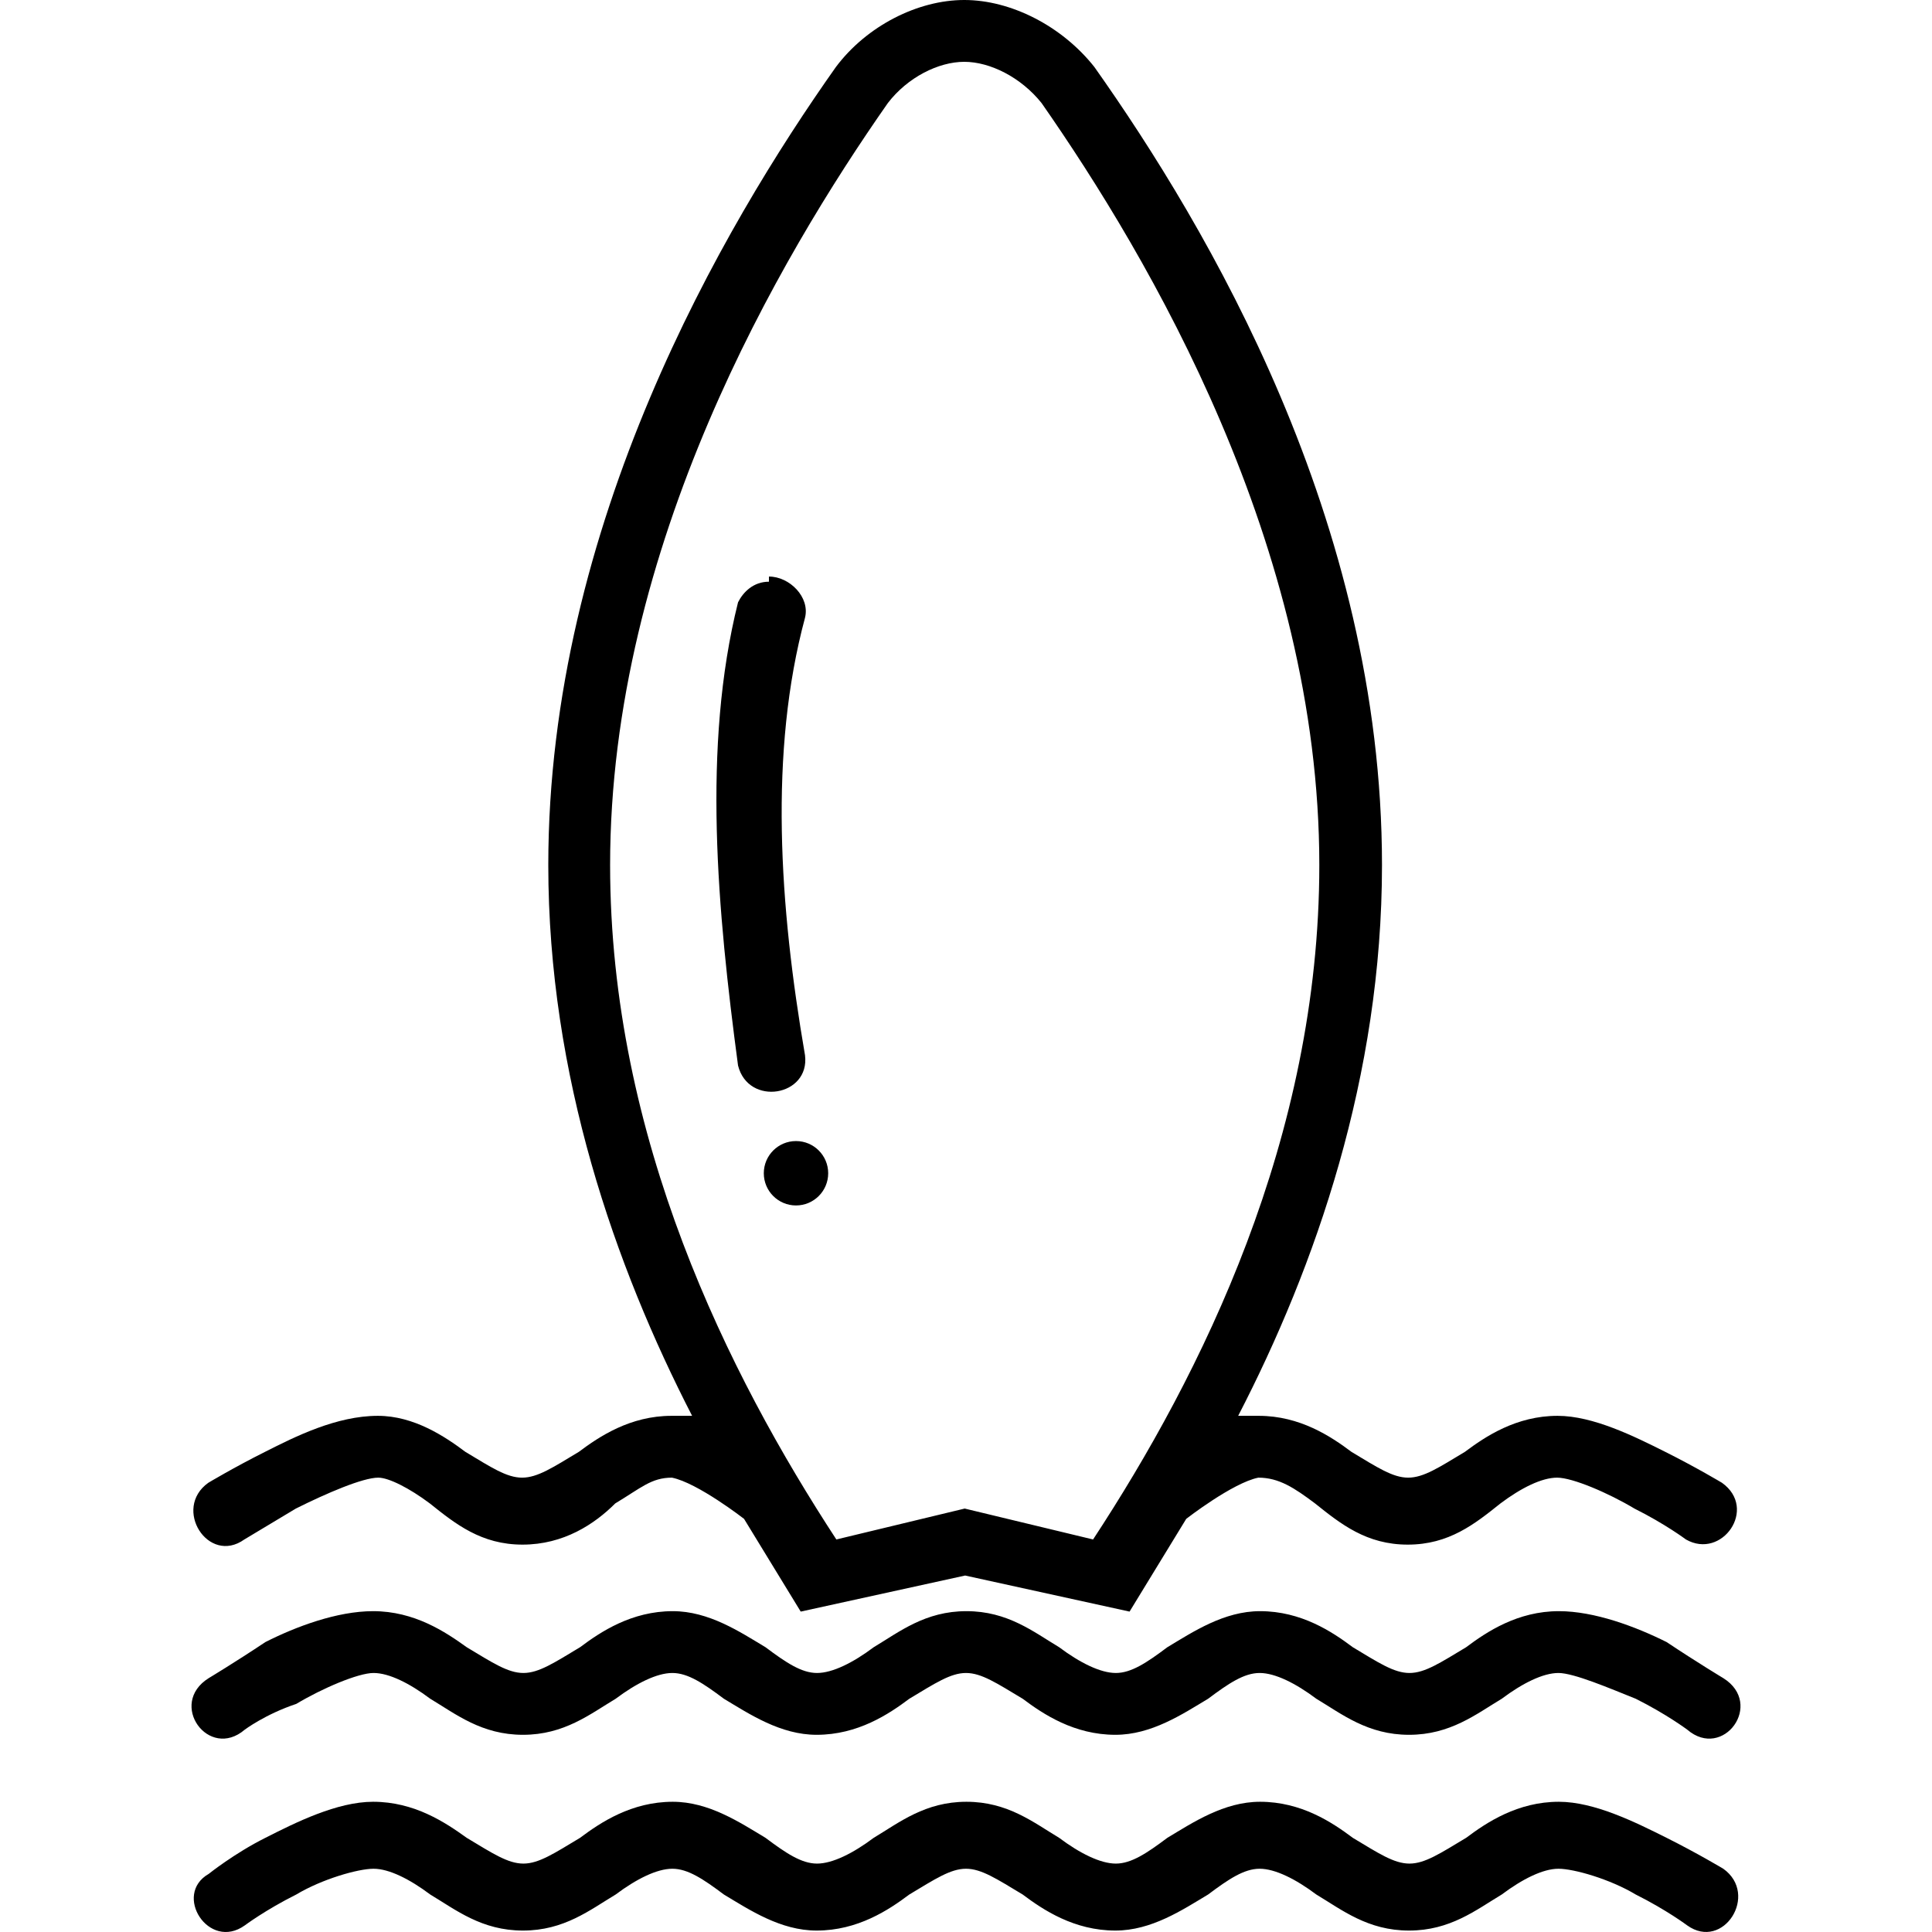
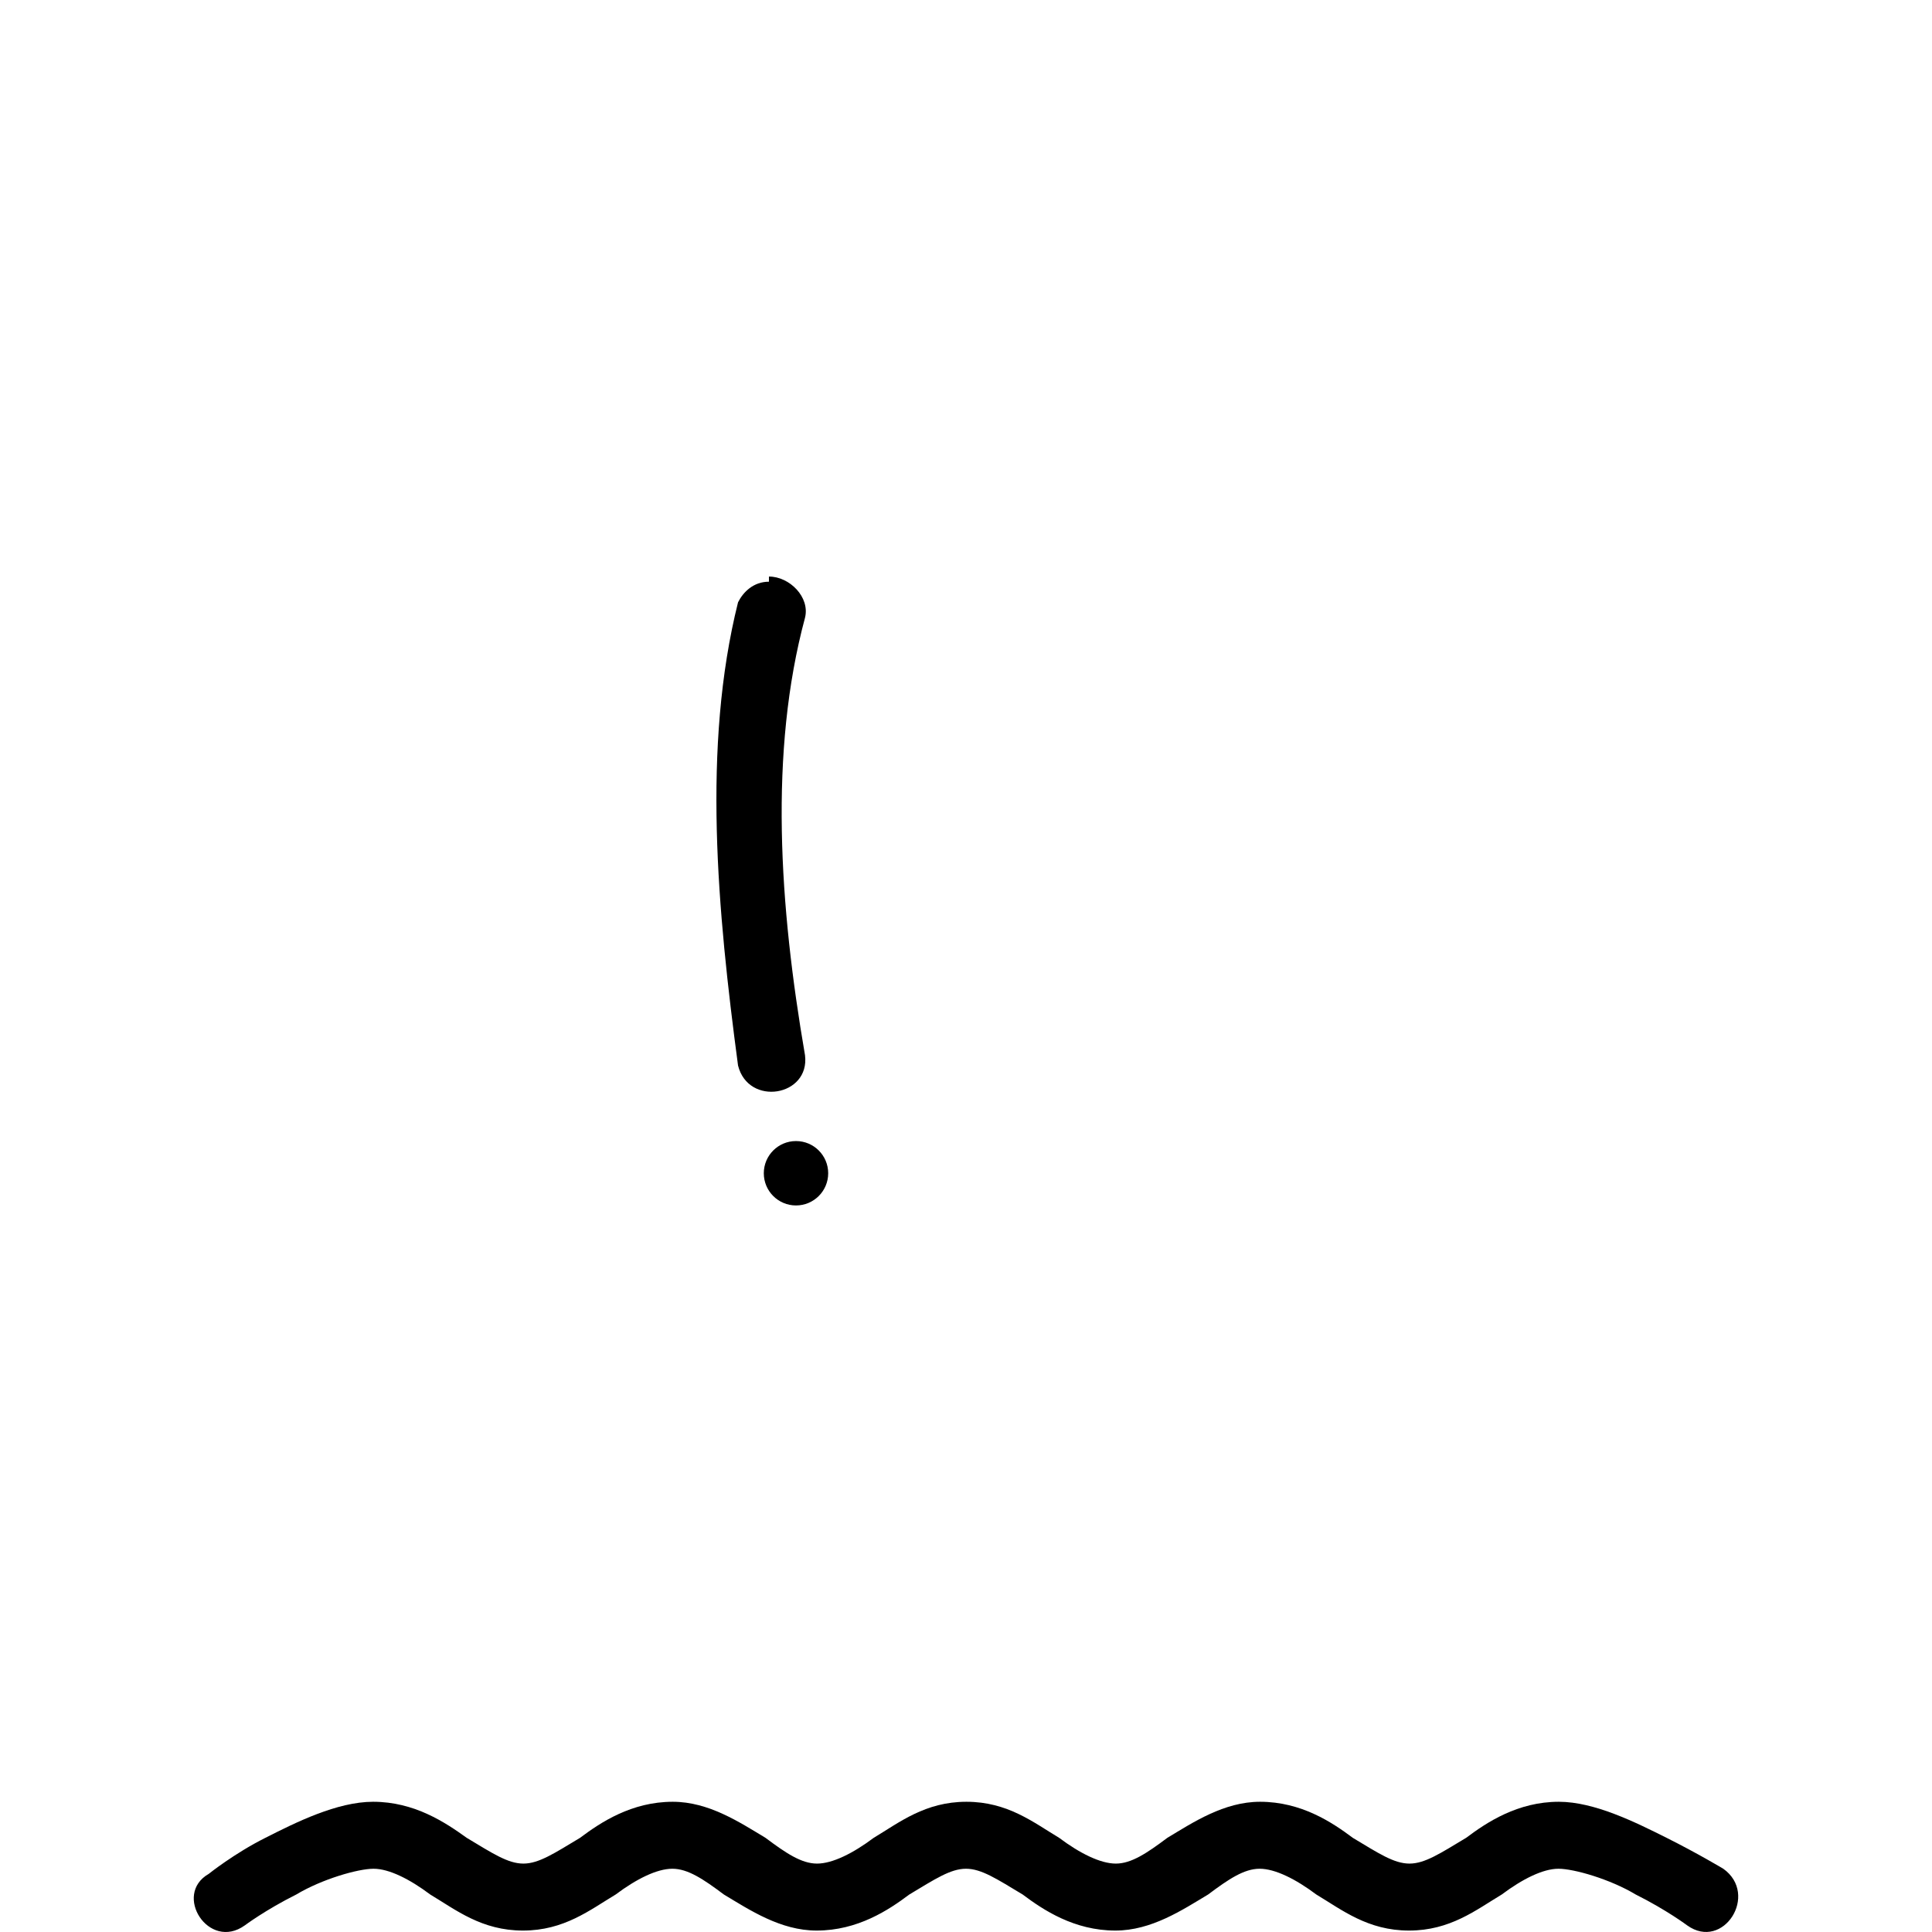
<svg xmlns="http://www.w3.org/2000/svg" version="1.1" id="Layer_1" x="0px" y="0px" viewBox="0 0 450.035 450.035" style="enable-background:new 0 0 450.035 450.035;" xml:space="preserve">
  <g transform="translate(0 -540.36)">
    <g>
      <g>
-         <path d="M56.917,898.96c0,0,6-3.6,12-7.2c7.2-3.6,15.6-7.2,19.2-7.2c2.4,0,7.2,2.4,12,6c6,4.8,12,9.6,21.6,9.6     c9.6,0,16.8-4.8,21.6-9.6c6-3.6,8.4-6,13.2-6c6,1.2,16.8,9.6,16.8,9.6l13.2,21.6l38.3-8.4l38.3,8.4l13.2-21.6     c0,0,10.8-8.4,16.8-9.6c4.8,0,8.4,2.4,13.2,6c6,4.8,12,9.6,21.6,9.6c9.6,0,15.6-4.8,21.6-9.6c4.8-3.6,9.6-6,13.2-6     c3.6,0,12,3.6,18,7.2c7.2,3.6,12,7.2,12,7.2c8.4,4.8,16.8-7.2,8.4-13.2c0,0-6-3.6-13.2-7.2c-7.2-3.6-16.8-8.4-25.1-8.4     c-9.6,0-16.8,4.8-21.6,8.4c-6,3.6-9.6,6-13.2,6c-3.6,0-7.2-2.4-13.2-6c-4.8-3.6-12-8.4-21.6-8.4c-1.2,0-2.4,0-4.8,0     c18-34.8,33.5-79.1,33.5-128.3c0-80.3-40.7-148.7-67-185.9c-7.6-9.6-19.5-15.6-30.3-15.6c-10.8,0-22.7,6-29.9,15.6     c-26.3,37.2-67,106.7-67,185.9c0,49.2,15.6,93.5,33.5,128.3c-2.4,0-3.6,0-4.8,0c-9.6,0-16.8,4.8-21.6,8.4c-6,3.6-9.6,6-13.2,6     c-3.6,0-7.2-2.4-13.2-6c-4.8-3.6-12-8.4-20.4-8.4c-9.6,0-19.2,4.8-26.3,8.4c-7.2,3.6-13.2,7.2-13.2,7.2     C40.117,891.76,48.517,904.96,56.917,898.96z M142.117,741.86c0-74.3,39.5-141.5,64.7-177.5c4.6-6,11.8-9.6,17.8-9.6h0     c6,0,13.2,3.6,18,9.6c25.1,36,64.7,103.1,64.7,177.5c0,63.6-27.5,118.7-52.7,157.1l-29.9-7.2l-29.9,7.2     C169.717,860.56,142.117,805.46,142.117,741.86z" />
-         <path d="M57.017,943.26c0,0,4.8-3.6,12-6c6-3.6,14.4-7.2,18-7.2c3.6,0,8.4,2.4,13.2,6c6,3.6,12,8.4,21.6,8.4     c9.6,0,15.6-4.8,21.6-8.4c4.8-3.6,9.6-6,13.2-6s7.2,2.4,12,6c6,3.6,13.2,8.4,21.6,8.4c9.6,0,16.8-4.8,21.6-8.4     c6-3.6,9.6-6,13.2-6c3.6,0,7.2,2.4,13.2,6c4.8,3.6,12,8.4,21.6,8.4c8.4,0,15.6-4.8,21.6-8.4c4.8-3.6,8.4-6,12-6     c3.6,0,8.4,2.4,13.2,6c6,3.6,12,8.4,21.6,8.4c9.6,0,15.6-4.8,21.6-8.4c4.8-3.6,9.6-6,13.2-6c3.6,0,12,3.6,18,6     c7.2,3.6,12,7.2,12,7.2c8.4,7.2,18-6,8.4-12c0,0-6-3.6-13.2-8.4c-7.2-3.6-16.8-7.2-25.1-7.2c-9.6,0-16.8,4.8-21.6,8.4     c-6,3.6-9.6,6-13.2,6c-3.6,0-7.2-2.4-13.2-6c-4.8-3.6-12-8.4-21.6-8.4c-8.4,0-15.6,4.8-21.6,8.4c-4.8,3.6-8.4,6-12,6     c-3.6,0-8.4-2.4-13.2-6c-6-3.6-12-8.4-21.6-8.4c-9.6,0-15.6,4.8-21.6,8.4c-4.8,3.6-9.6,6-13.2,6c-3.6,0-7.2-2.4-12-6     c-6-3.6-13.2-8.4-21.6-8.4c-9.6,0-16.8,4.8-21.6,8.4c-6,3.6-9.6,6-13.2,6c-3.6,0-7.2-2.4-13.2-6c-5-3.6-12.2-8.4-21.8-8.4     c-8.4,0-18,3.6-25.1,7.2c-7.2,4.8-13.2,8.4-13.2,8.4C39.017,937.26,48.617,950.46,57.017,943.26z" />
        <path d="M401.417,975.66c0,0-6-3.6-13.2-7.2s-16.8-8.4-25.1-8.4c-9.6,0-16.8,4.8-21.6,8.4c-6,3.6-9.6,6-13.2,6     c-3.6,0-7.2-2.4-13.2-6c-4.8-3.6-12-8.4-21.6-8.4c-8.4,0-15.6,4.8-21.6,8.4c-4.8,3.6-8.4,6-12,6c-3.6,0-8.4-2.4-13.2-6     c-6-3.6-12-8.4-21.6-8.4c-9.6,0-15.6,4.8-21.6,8.4c-4.8,3.6-9.6,6-13.2,6c-3.6,0-7.2-2.4-12-6c-6-3.6-13.2-8.4-21.6-8.4     c-9.6,0-16.8,4.8-21.6,8.4c-6,3.6-9.6,6-13.2,6c-3.6,0-7.2-2.4-13.2-6c-5-3.6-12.2-8.4-21.8-8.4c-8.4,0-18,4.8-25.1,8.4     c-7.2,3.6-13.2,8.4-13.2,8.4c-8.4,4.8,0,18,8.4,12c0,0,4.8-3.6,12-7.2c6-3.6,14.4-6,18-6c3.6,0,8.4,2.4,13.2,6     c6,3.6,12,8.4,21.6,8.4c9.6,0,15.6-4.8,21.6-8.4c4.8-3.6,9.6-6,13.2-6s7.2,2.4,12,6c6,3.6,13.2,8.4,21.6,8.4     c9.6,0,16.8-4.8,21.6-8.4c6-3.6,9.6-6,13.2-6c3.6,0,7.2,2.4,13.2,6c4.8,3.6,12,8.4,21.6,8.4c8.4,0,15.6-4.8,21.6-8.4     c4.8-3.6,8.4-6,12-6c3.6,0,8.4,2.4,13.2,6c6,3.6,12,8.4,21.6,8.4c9.6,0,15.6-4.8,21.6-8.4c4.8-3.6,9.6-6,13.2-6     c3.6,0,12,2.4,18,6c7.2,3.6,12,7.2,12,7.2C401.417,994.86,409.817,981.66,401.417,975.66z" />
        <path d="M187.517,786.16c-6-34.8-8.4-70.7,0-101.9c1.2-4.8-3.6-9.6-8.4-9.6v1.2c-3.6,0-6,2.4-7.2,4.8c-8.4,33.6-4.8,71.9,0,107.9     C174.317,798.16,188.717,795.76,187.517,786.16z" />
        <circle cx="185.417" cy="813.655" r="7.5" />
      </g>
    </g>
  </g>
  <g>
</g>
  <g>
</g>
  <g>
</g>
  <g>
</g>
  <g>
</g>
  <g>
</g>
  <g>
</g>
  <g>
</g>
  <g>
</g>
  <g>
</g>
  <g>
</g>
  <g>
</g>
  <g>
</g>
  <g>
</g>
  <g>
</g>
</svg>